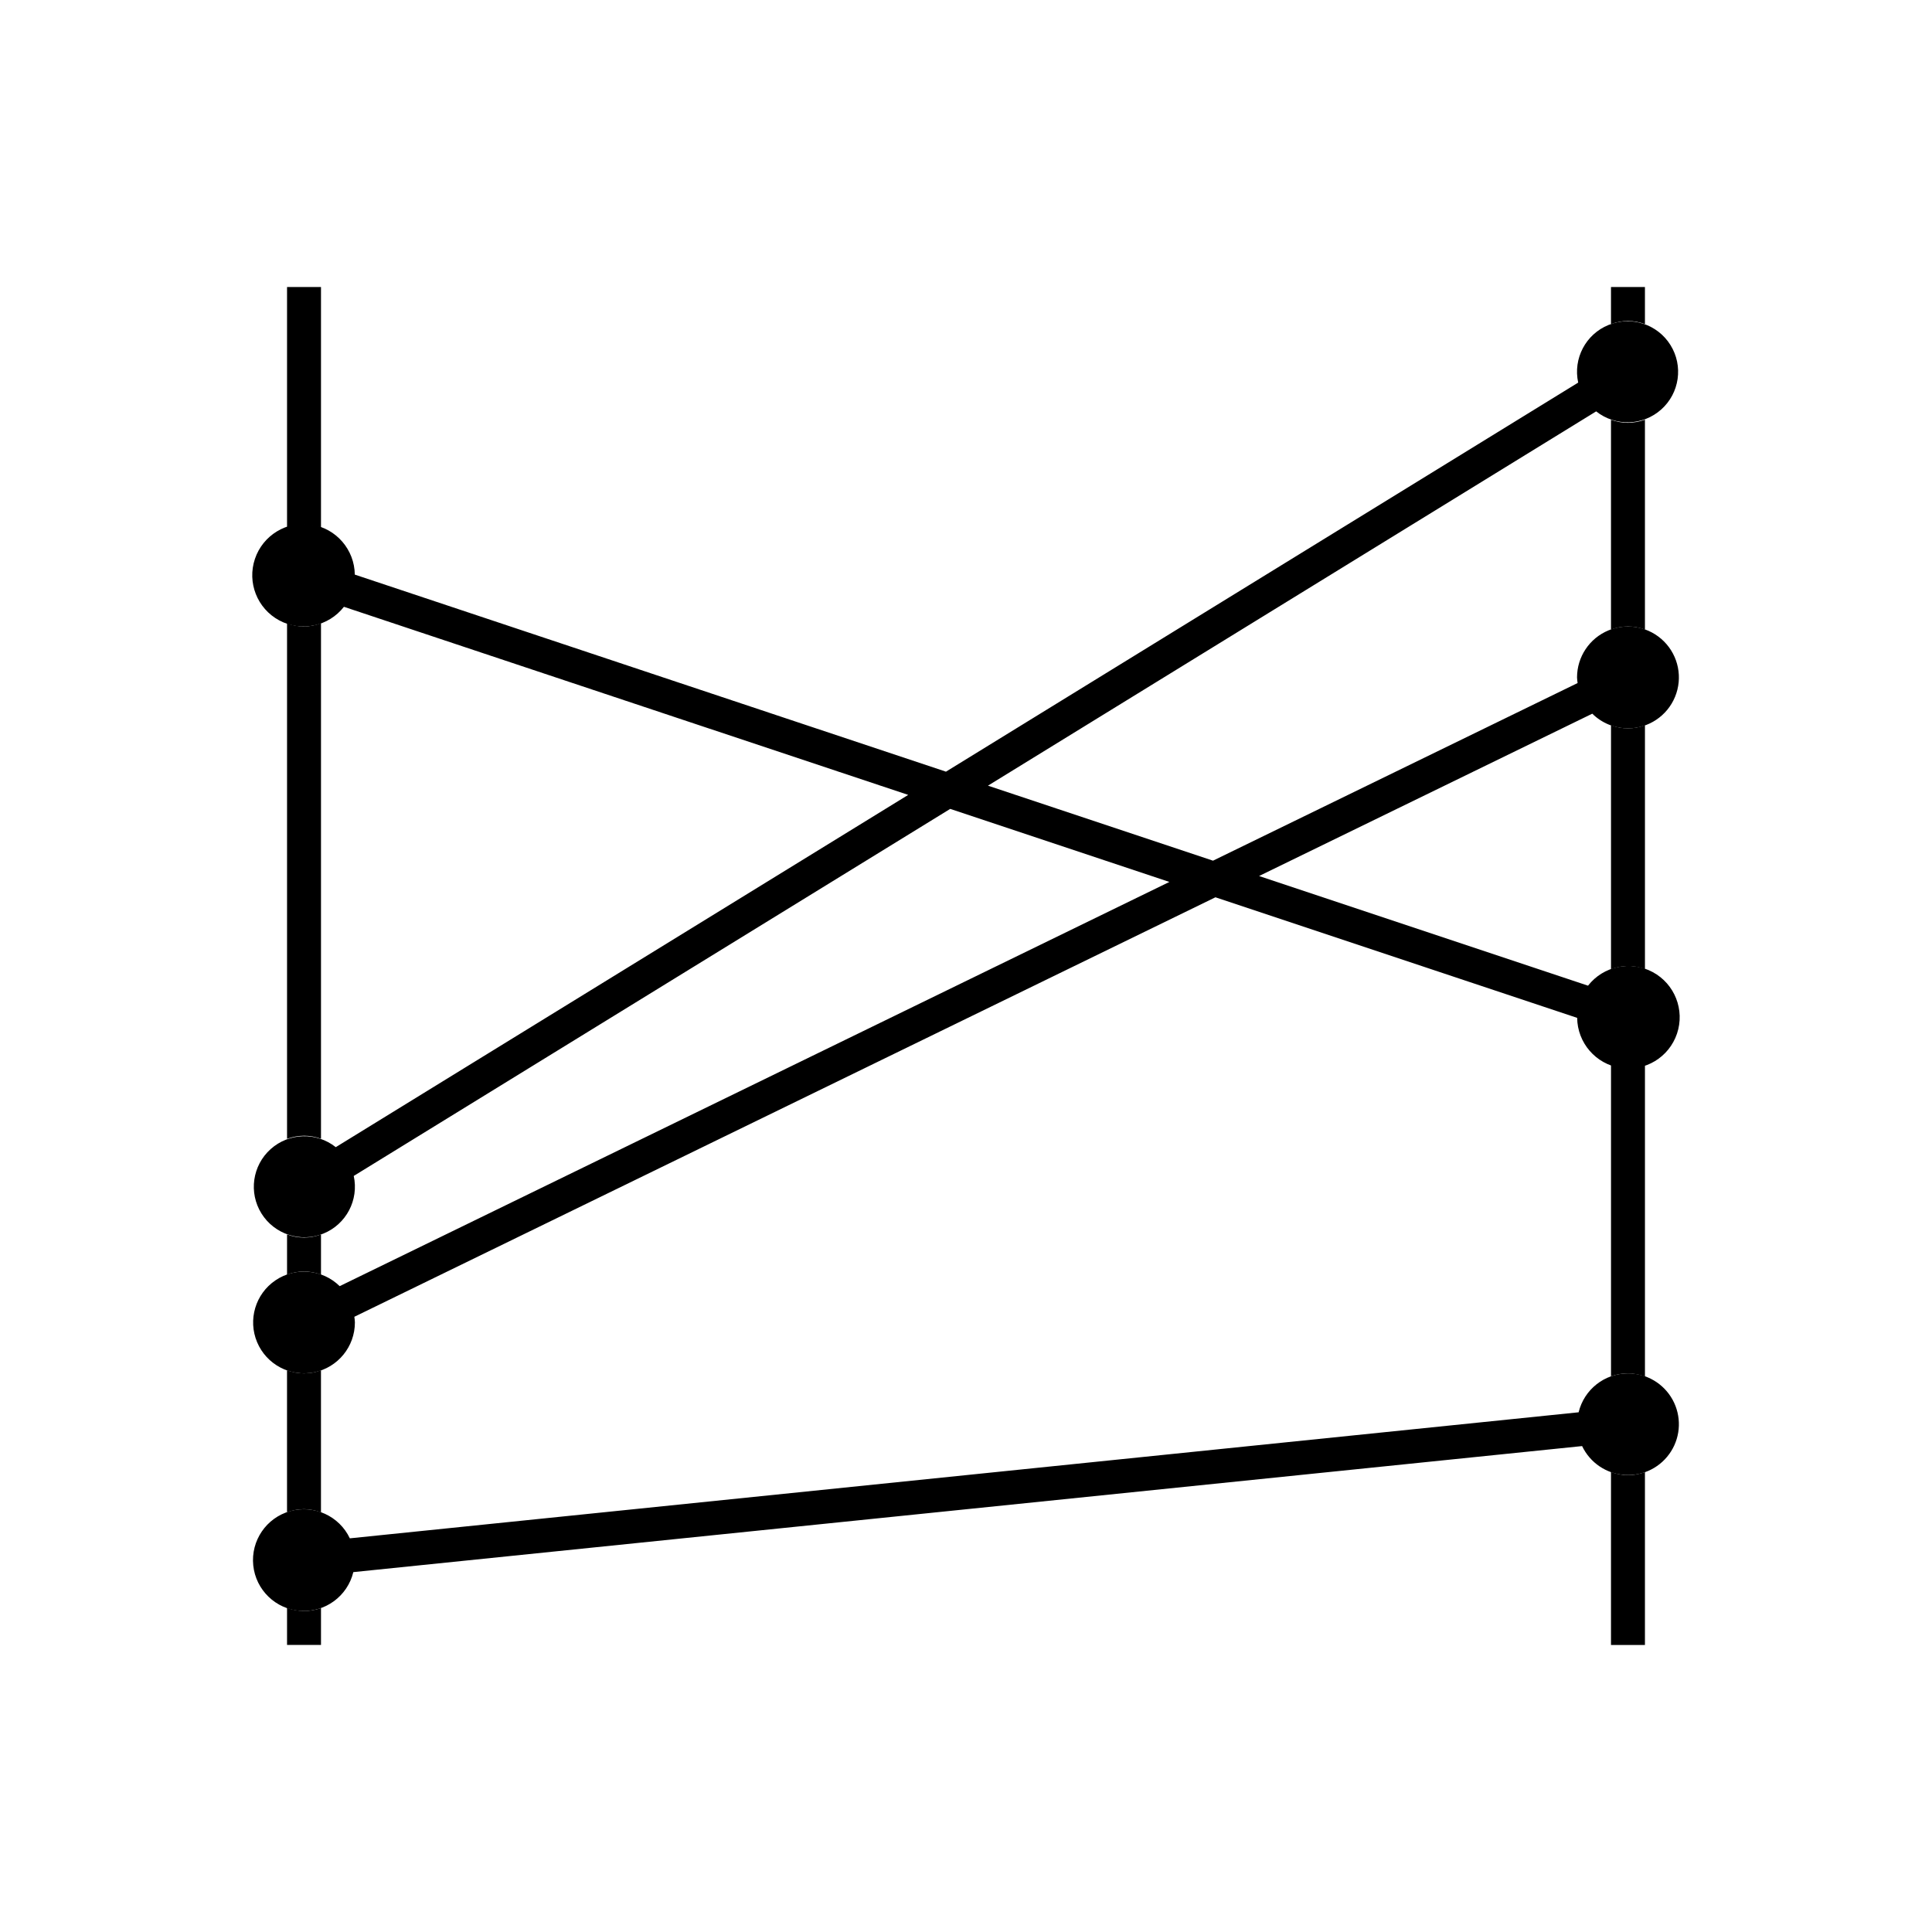
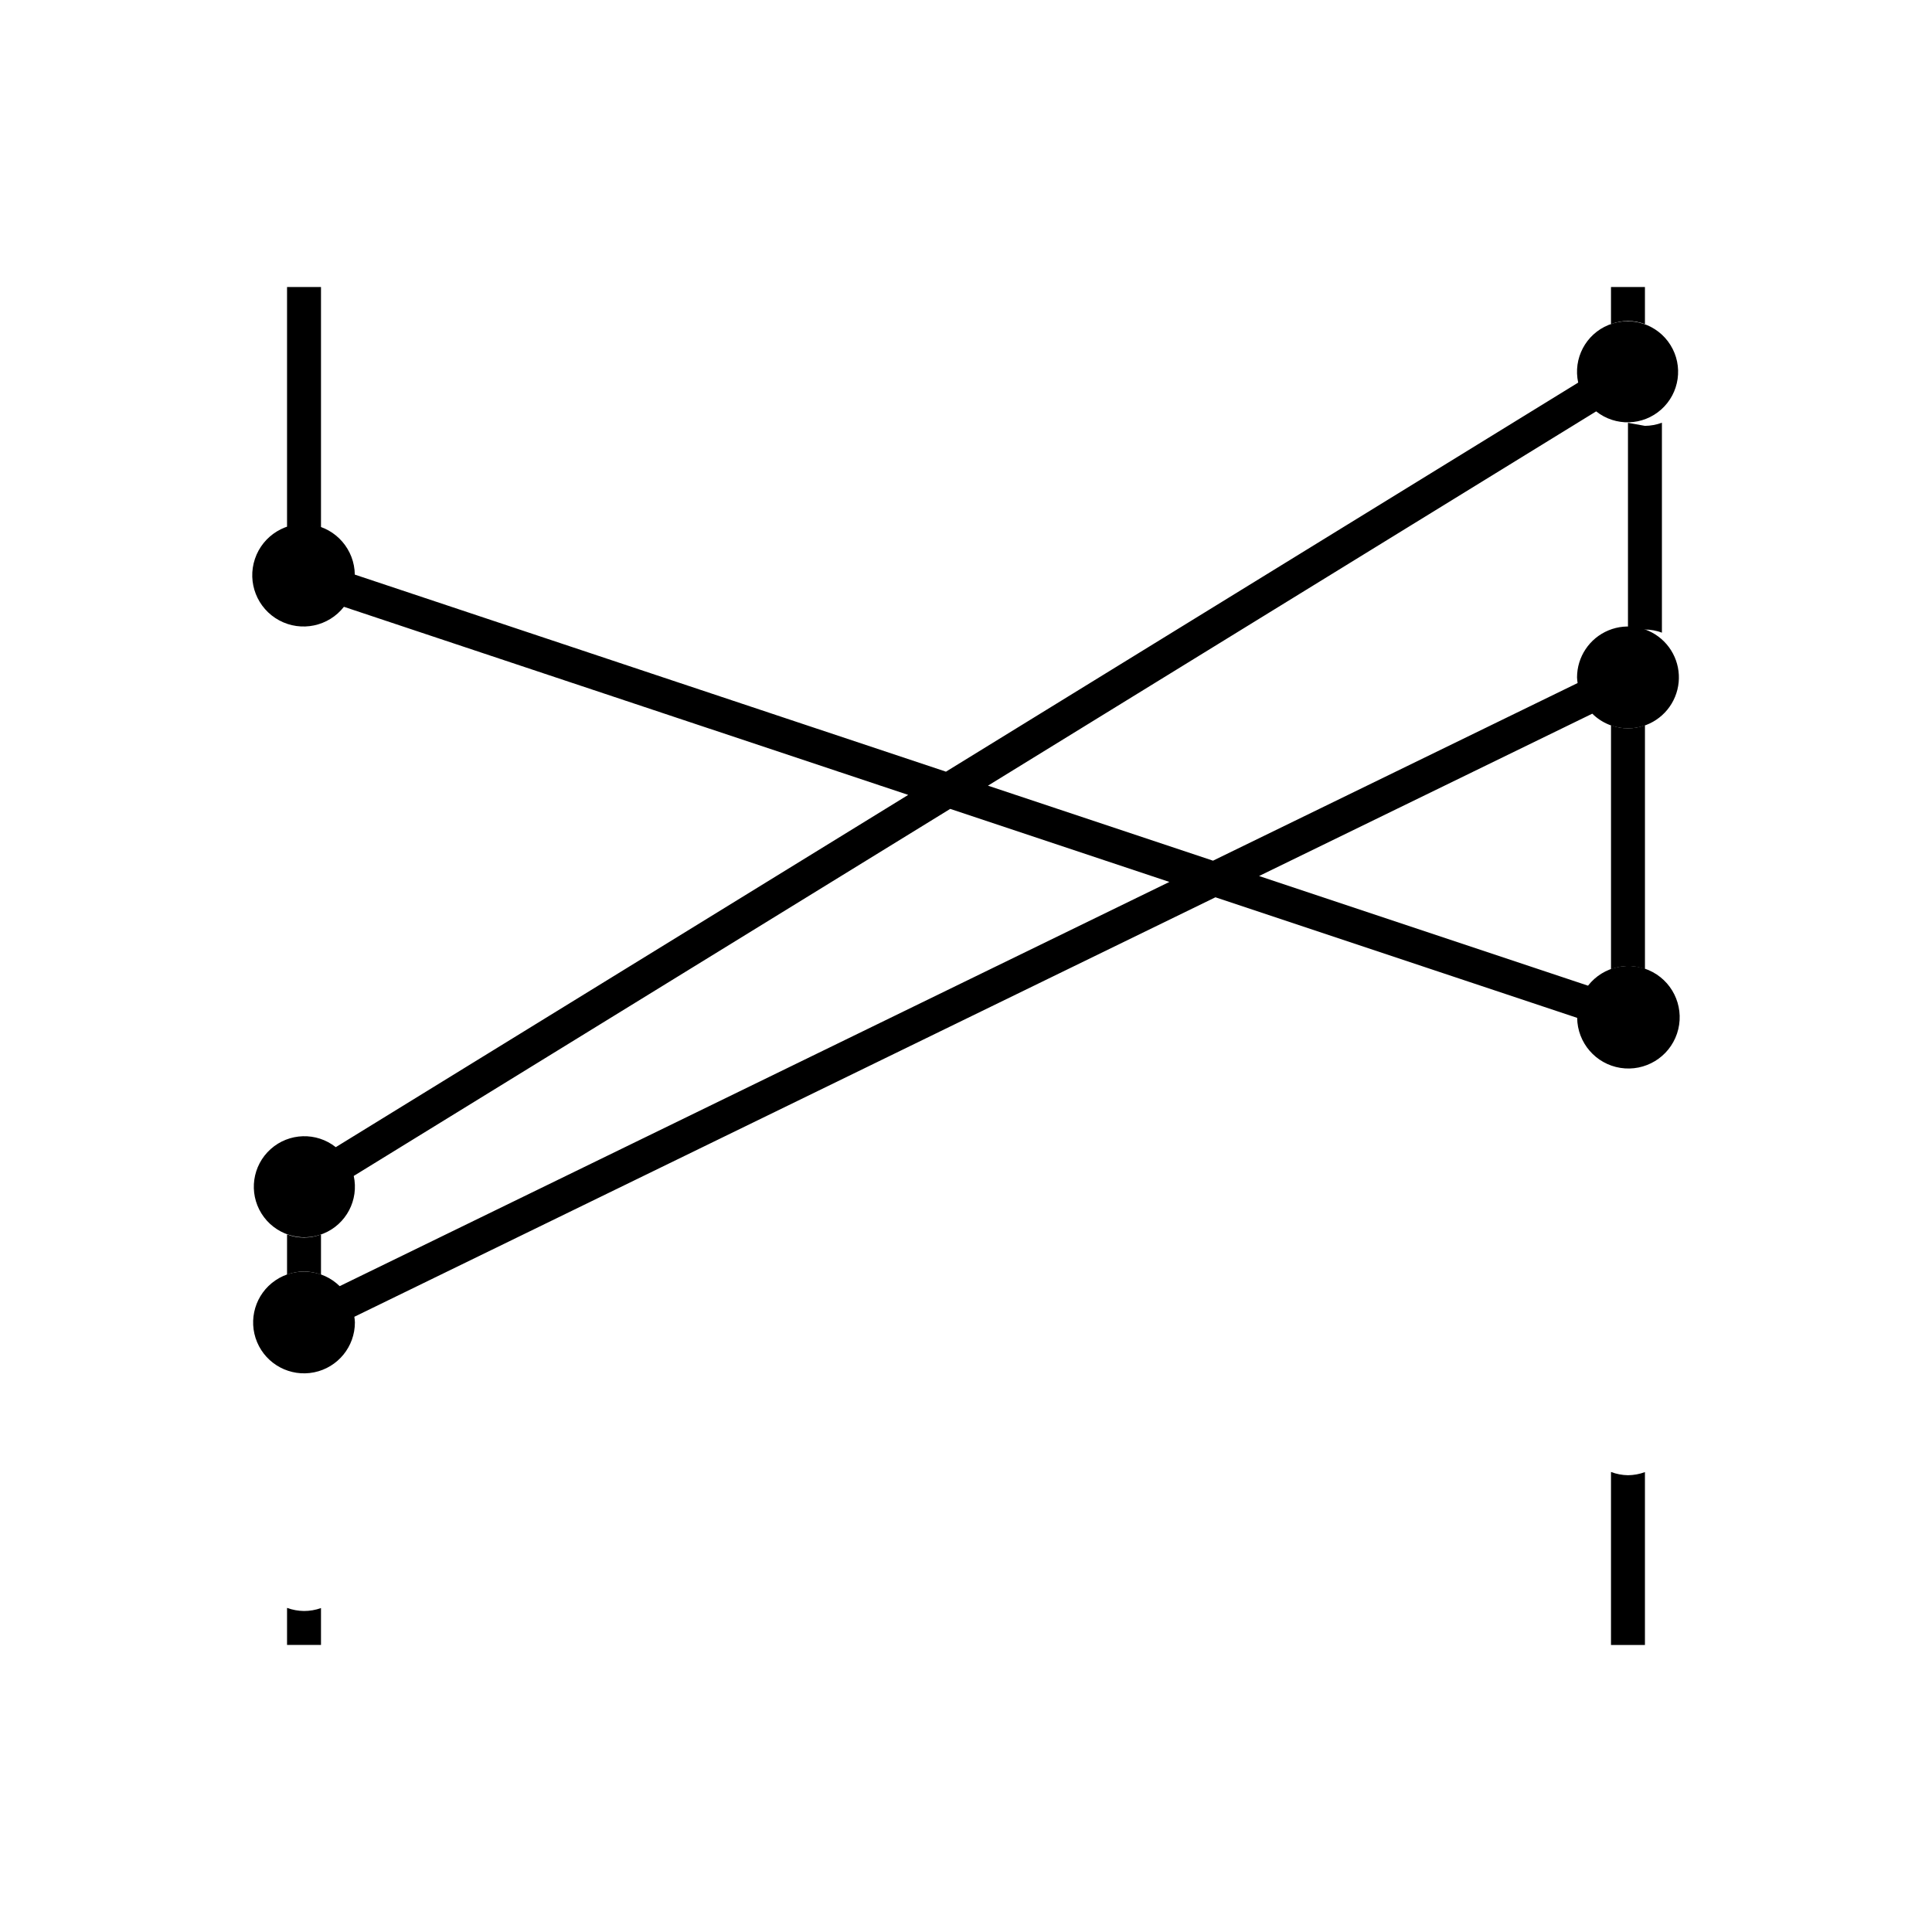
<svg xmlns="http://www.w3.org/2000/svg" fill="#000000" width="800px" height="800px" version="1.1" viewBox="144 144 512 512">
  <g>
    <path d="m575.43 337.02c5.457 0 10.379-3.289 12.465-8.332 2.09-5.043 0.938-10.848-2.926-14.707-3.859-3.859-9.66-5.012-14.703-2.926-5.043 2.09-8.332 7.012-8.332 12.469 0.023 0.5 0.07 1 0.148 1.492l-96.621 47.074-59.641-19.879 161.18-99.191c5.109 4.051 12.387 3.836 17.246-0.504 4.863-4.344 5.891-11.555 2.441-17.082-3.449-5.531-10.379-7.773-16.414-5.312-6.039 2.457-9.43 8.902-8.035 15.27l-167.55 103.11-156.66-52.223c-0.082-6.621-4.922-12.223-11.465-13.258-6.543-1.035-12.879 2.801-14.996 9.074-2.121 6.277 0.594 13.164 6.426 16.309 5.828 3.141 13.074 1.625 17.152-3.594l149.54 49.848-151.7 93.352c-5.106-4.051-12.387-3.836-17.246 0.504-4.859 4.344-5.891 11.555-2.441 17.082 3.453 5.527 10.383 7.773 16.418 5.312 6.035-2.457 9.426-8.902 8.031-15.27l158.07-97.273 58.082 19.359-219.88 107.12c-4.586-4.5-11.703-5.144-17.02-1.539s-7.348 10.461-4.863 16.383c2.488 5.922 8.809 9.266 15.102 7.996 6.297-1.27 10.82-6.805 10.816-13.23-0.02-0.5-0.07-0.996-0.148-1.492l228.2-111.17 95.859 31.953c0.078 6.621 4.922 12.223 11.461 13.258 6.543 1.031 12.879-2.801 14.996-9.074 2.121-6.277-0.594-13.164-6.422-16.309-5.832-3.144-13.078-1.625-17.156 3.594l-87.172-29.059 88.305-43.023v0.004c2.516 2.488 5.914 3.883 9.457 3.883z" />
-     <path d="m575.43 507.96c-6.215 0.008-11.621 4.269-13.078 10.312l-325.64 33.402c-2.812-5.934-9.492-8.977-15.816-7.211-6.324 1.77-10.453 7.836-9.781 14.371 0.672 6.531 5.953 11.629 12.504 12.07 6.551 0.445 12.469-3.898 14.016-10.277l325.64-33.402c2.109 4.434 6.465 7.371 11.371 7.664 4.902 0.293 9.578-2.106 12.199-6.262 2.621-4.152 2.773-9.406 0.398-13.707s-6.902-6.965-11.812-6.961z" />
    <path d="m579.93 400.82v-64.629c-2.898 1.102-6.098 1.102-8.996 0v64.68c1.438-0.555 2.961-0.852 4.5-0.875 1.535 0.012 3.055 0.293 4.496 0.824z" />
-     <path d="m575.43 256.05c-1.535-0.004-3.059-0.277-4.5-0.809v55.613c2.898-1.102 6.098-1.102 8.996 0v-55.633c-1.441 0.531-2.961 0.812-4.496 0.828z" />
-     <path d="m579.93 508.79v-82.621c-2.898 1.098-6.098 1.098-8.996 0v82.57c2.91-1.051 6.098-1.035 8.996 0.051z" />
+     <path d="m575.43 256.05v55.613c2.898-1.102 6.098-1.102 8.996 0v-55.633c-1.441 0.531-2.961 0.812-4.496 0.828z" />
    <path d="m575.43 229.06c1.535 0.016 3.055 0.293 4.496 0.828v-9.824h-8.996v9.824c1.441-0.535 2.961-0.812 4.5-0.828z" />
    <path d="m575.43 534.95c-1.539-0.023-3.062-0.316-4.5-0.863v45.844h8.996v-45.809c-1.441 0.531-2.961 0.812-4.496 0.828z" />
-     <path d="m220.07 309.21v136.6c1.441-0.531 2.961-0.812 4.5-0.828 1.535 0.004 3.055 0.277 4.496 0.809v-136.63c-1.434 0.555-2.957 0.852-4.496 0.875-1.539-0.012-3.059-0.293-4.5-0.824z" />
    <path d="m220.07 471.14v10.648c2.898-1.102 6.098-1.102 8.996 0v-10.648c-2.898 1.102-6.098 1.102-8.996 0z" />
    <path d="m224.57 283.04c1.535 0.016 3.055 0.293 4.496 0.824v-63.801h-8.996v63.801c1.441-0.531 2.961-0.809 4.5-0.824z" />
    <path d="m224.57 570.93c-1.539-0.016-3.059-0.293-4.5-0.824v9.82h8.996v-9.773c-1.441 0.516-2.965 0.777-4.496 0.777z" />
-     <path d="m229.06 544.8v-37.672c-2.898 1.102-6.098 1.102-8.996 0v37.637c1.441-0.531 2.961-0.812 4.5-0.824 1.535 0.02 3.059 0.312 4.496 0.859z" />
  </g>
</svg>